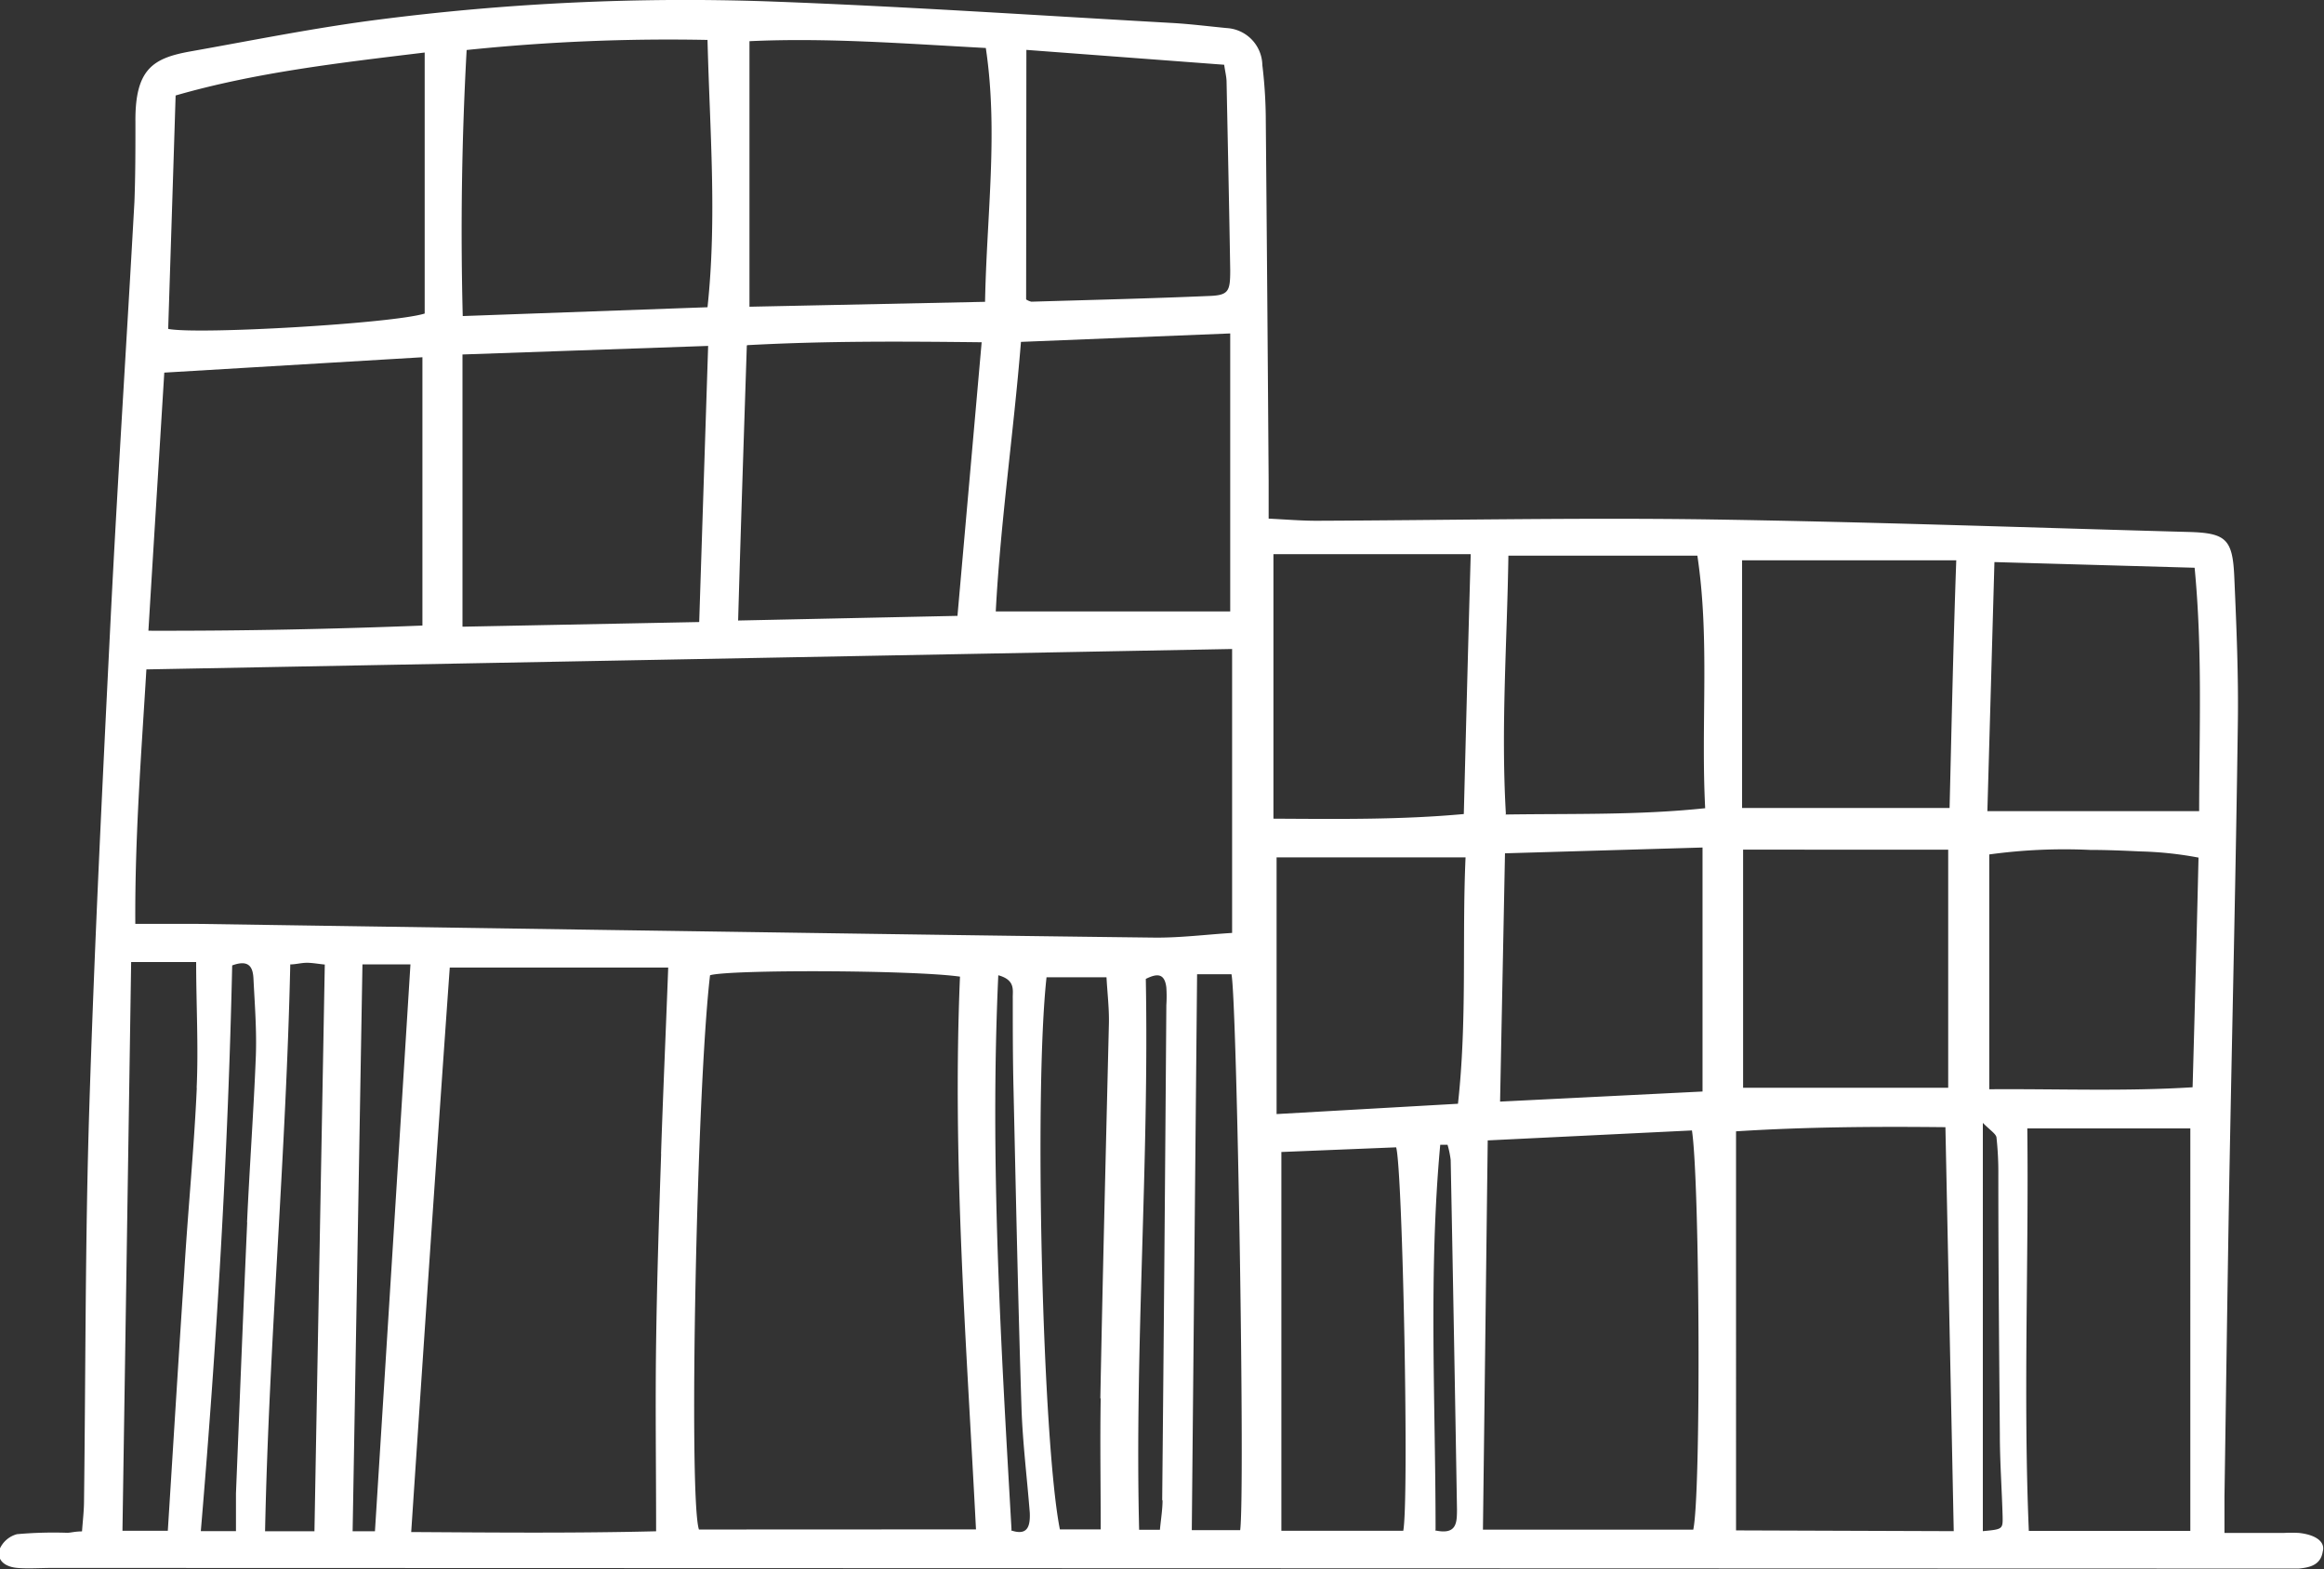
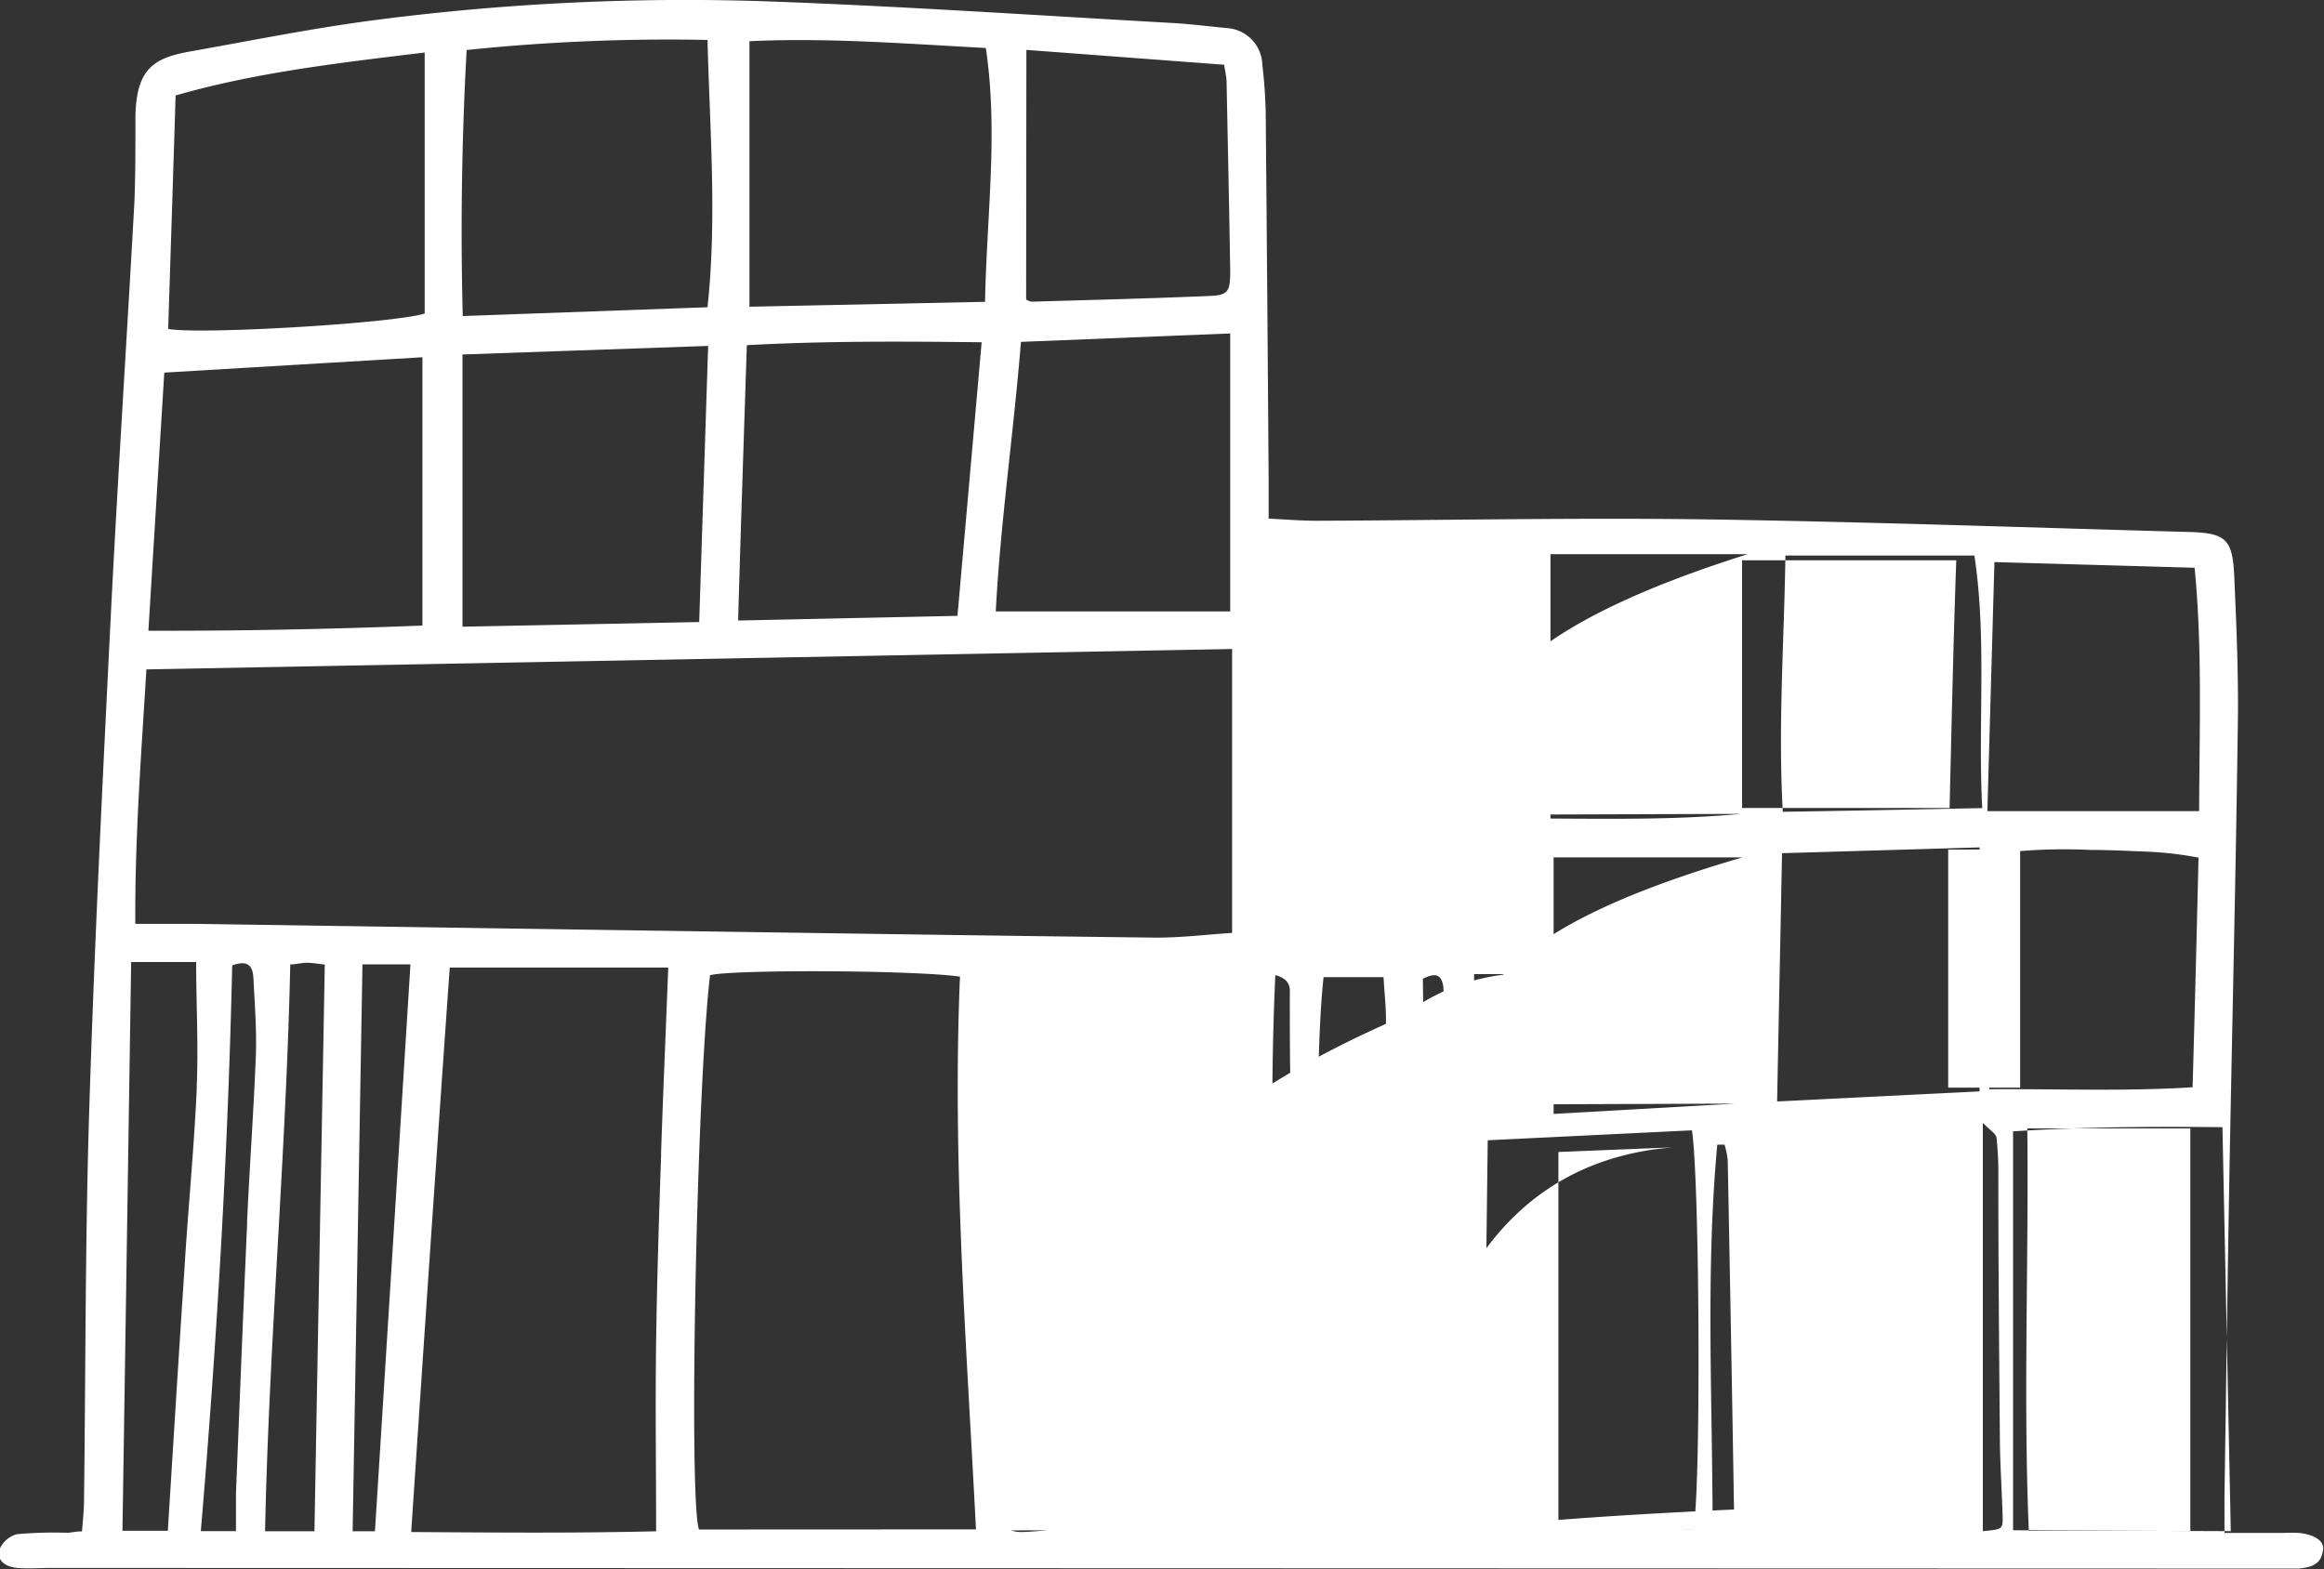
<svg xmlns="http://www.w3.org/2000/svg" id="Calque_1" data-name="Calque 1" viewBox="0 0 184.47 124.58">
  <rect x="0" y="0" width="184.47" height="124.58" fill="#333333" stroke="none" />
-   <path d="M824.43,1016.55a11.43,11.43,0,0,0-1.17,0h-4.73c0-1.21,0-2,0-2.9.13-8.5.24-17,.39-25.5.22-11.93.51-23.85.67-35.78.06-3.9-.11-7.8-.28-11.69-.13-3-.63-3.51-3.61-3.59-12.78-.35-25.56-.81-38.35-1-10.29-.14-20.58.07-30.88.11-1.21,0-2.42-.1-3.81-.17,0-1.16,0-2.09,0-3q-.1-14.5-.23-29a37.44,37.44,0,0,0-.27-4,3,3,0,0,0-2.8-2.94c-1.48-.14-2.94-.33-4.42-.41-10.66-.6-21.32-1.32-32-1.71a191,191,0,0,0-30.8,1.43c-5,.63-10,1.64-15,2.53-3,.53-4.48,1.36-4.43,5.65,0,2.1,0,4.21-.08,6.31-.61,11-1.33,22-1.88,32.93-.65,13.08-1.3,26.16-1.71,39.25-.32,10.29-.28,20.59-.41,30.88,0,.82-.1,1.64-.16,2.48-.55,0-.85.1-1.16.11a32.62,32.62,0,0,0-4,.11,2.08,2.08,0,0,0-1.4,1.24c-.22.93.58,1.37,1.43,1.44s1.87,0,2.81,0l176.16.05c.7,0,1.41,0,2.11,0,.88-.08,1.75-.28,1.91-1.35C826.55,1017.25,825.77,1016.69,824.43,1016.55Zm-101-117.73L739.13,900c.08.56.18.94.19,1.31.1,5,.21,10,.29,15,0,1.72-.13,2-1.78,2.05-4.67.2-9.34.31-14,.45a1.24,1.24,0,0,1-.42-.18ZM723,922l16.61-.67v22.07H721C721.37,936.33,722.41,929.28,723,922Zm-21.55-23.87c6.17-.29,12.41.2,18.76.54,1,6.67.07,13.23-.06,20.15l-18.7.39Zm-.17,24.13c6.28-.34,12.3-.3,18.6-.23-.64,7.25-1.26,14.26-1.92,21.72l-17.41.37C700.76,936.75,701,929.64,701.24,922.29ZM679,898.83a155.28,155.28,0,0,1,19.12-.8c.18,7.21.76,14.1,0,21.22l-19.43.7C678.51,912.88,678.61,905.94,679,898.83Zm19.17,23.49c-.24,7.39-.47,14.5-.71,21.92l-18.79.37V923ZM655.9,902.44c6.34-1.83,13-2.59,19.77-3.41v20.72c-2.51.79-18,1.69-20.36,1.22C655.5,915,655.7,908.9,655.9,902.44Zm-.9,22,20.49-1.22v21.3c-7.13.28-14.31.43-21.75.41C654.16,938,654.58,931.31,655,924.45ZM653.58,948l86.18-1.62v22.54c-2.1.13-4.18.4-6.26.37-14.56-.17-29.13-.4-43.7-.61l-32.25-.48c-1.54,0-3.09,0-4.85,0C652.66,961.19,653.19,954.55,653.58,948Zm4,33.23c-.22,4.9-.71,9.79-1,14.69-.45,6.76-.86,13.51-1.3,20.46h-3.6c.23-15,.46-30,.69-45.15h5.16C657.53,974.59,657.72,977.91,657.57,981.22Zm4,10.68c-.32,7.17-.6,14.33-.89,21.5,0,.92,0,1.85,0,3h-2.79c1.27-15,2.16-30,2.49-44.91,1.38-.51,1.65.19,1.69,1.07.1,2,.26,4.05.19,6.07C662.1,983,661.77,987.46,661.57,991.9Zm5.35,24.51H663c.31-15,1.67-29.93,2-45,.43,0,.88-.13,1.32-.13s.9.09,1.42.14C667.47,986.43,667.19,1001.35,666.92,1016.41Zm4.8,0h-1.78c.26-15,.52-29.88.78-45h3.81C673.6,986.48,672.67,1001.36,671.72,1016.45Zm22.71-30c-.17,5-.33,10-.4,15s0,9.79,0,15c-6.57.16-12.9.1-19.44.06,1-15,2-29.85,3.06-44.81H695C694.81,976.78,694.59,981.64,694.43,986.5Zm3,29.86c-.83-2.44-.19-34.93.88-44,1.56-.46,16.14-.42,19.84.11-.62,14.66.52,29.19,1.27,43.88Zm24.81,0c-.83-14.58-1.73-29.15-1.05-44,1.39.38,1.13,1.21,1.15,1.83,0,2.42,0,4.83.06,7.24.19,8.41.36,16.81.63,25.22.09,2.79.44,5.58.66,8.38C723.75,1016.12,723.46,1016.77,722.22,1016.35Zm7.08-10.45c-.06,3.42,0,6.84,0,10.44h-3.24c-1.37-6.86-2.07-34.66-1.06-43.83h4.76c.07,1.28.22,2.5.19,3.71C729.74,986.11,729.49,996,729.3,1005.9Zm4.91,8.09c0,.76-.13,1.53-.21,2.38h-1.65c-.36-14.57.8-29.1.53-43.73.85-.42,1.49-.5,1.63.68a10.92,10.92,0,0,1,0,1.4Q734.4,994.35,734.21,1014Zm6.18,2.41h-3.86c.14-14.73.28-29.34.42-44.13h2.73C740.15,974.35,740.81,1014,740.39,1016.4Zm12.94.05h-9.69V986.31l9.11-.37C753.3,987.65,753.83,1014.48,753.33,1016.45Zm2.55-.1c0-10.16-.57-20.36.37-30.54l.58,0a7.22,7.22,0,0,1,.25,1.21q.27,13.88.5,27.75C757.6,1015.7,757.62,1016.73,755.88,1016.35Zm1.8-33.8-14.42.82V962.92h15C758,969.41,758.43,975.84,757.68,982.55Zm.47-23c-5,.46-9.89.4-15.14.37V938.85h15.66C758.5,945.86,758.33,952.55,758.15,959.54Zm18.2,56.81H759.67c.13-10.27.25-20.45.38-30.9l16.21-.79C776.88,988.6,777,1013.75,776.35,1016.35Zm.72-34.78-16.07.8c.13-6.63.26-13,.39-19.71l15.68-.46Zm-15.61-22.05c-.4-6.91.1-13.63.2-20.49h15c1,6.65.27,13.24.62,20.05C772,959.58,766.79,959.44,761.46,959.52Zm18.27,56.89V984.67c5.5-.35,11-.39,16.62-.33.22,10.69.44,21.25.66,32.07Zm.56-35.14v-18.9H796.6v18.9ZM796.71,959H780.24V939.34h17C797,946.05,796.87,952.48,796.71,959Zm2.64,57.39V984c.6.6,1,.84,1.08,1.13a25.51,25.51,0,0,1,.15,3c0,6.86.06,13.72.12,20.58,0,2.18.16,4.35.22,6.54C800.94,1016.26,800.91,1016.26,799.35,1016.41Zm16.47,0H803c-.45-10.68,0-21.23-.12-31.95h12.94Zm.21-35.22c-5.4.34-10.71.12-16.17.16V962.69a43.69,43.69,0,0,1,8-.36c1.35,0,2.71.06,4,.12a28.54,28.54,0,0,1,4.61.49C816.33,968.87,816.18,974.85,816,981.17Zm.49-21.92H799.71c.19-6.67.37-13.08.56-19.77l15.89.45C816.79,946.45,816.53,952.88,816.52,959.25Z" transform="translate(-641.96 -894.86)" style="fill:#fff" />
+   <path d="M824.43,1016.55a11.43,11.43,0,0,0-1.17,0h-4.73c0-1.21,0-2,0-2.9.13-8.5.24-17,.39-25.5.22-11.93.51-23.85.67-35.78.06-3.9-.11-7.8-.28-11.69-.13-3-.63-3.51-3.61-3.59-12.78-.35-25.56-.81-38.35-1-10.29-.14-20.58.07-30.88.11-1.21,0-2.42-.1-3.81-.17,0-1.16,0-2.09,0-3q-.1-14.5-.23-29a37.44,37.44,0,0,0-.27-4,3,3,0,0,0-2.8-2.94c-1.48-.14-2.94-.33-4.42-.41-10.66-.6-21.32-1.32-32-1.71a191,191,0,0,0-30.8,1.43c-5,.63-10,1.64-15,2.53-3,.53-4.48,1.36-4.43,5.65,0,2.1,0,4.21-.08,6.31-.61,11-1.33,22-1.88,32.93-.65,13.08-1.3,26.16-1.71,39.25-.32,10.29-.28,20.59-.41,30.88,0,.82-.1,1.64-.16,2.48-.55,0-.85.1-1.16.11a32.62,32.62,0,0,0-4,.11,2.08,2.08,0,0,0-1.4,1.24c-.22.93.58,1.37,1.43,1.44s1.87,0,2.81,0l176.16.05c.7,0,1.41,0,2.11,0,.88-.08,1.75-.28,1.91-1.35C826.55,1017.25,825.77,1016.69,824.43,1016.55Zm-101-117.73L739.13,900c.08.56.18.94.19,1.31.1,5,.21,10,.29,15,0,1.72-.13,2-1.78,2.05-4.67.2-9.34.31-14,.45a1.24,1.24,0,0,1-.42-.18ZM723,922l16.61-.67v22.07H721C721.37,936.33,722.41,929.28,723,922Zm-21.55-23.87c6.17-.29,12.41.2,18.76.54,1,6.67.07,13.23-.06,20.15l-18.7.39Zm-.17,24.13c6.28-.34,12.3-.3,18.6-.23-.64,7.25-1.26,14.26-1.92,21.72l-17.41.37C700.76,936.75,701,929.64,701.24,922.29ZM679,898.83a155.28,155.28,0,0,1,19.12-.8c.18,7.21.76,14.1,0,21.22l-19.43.7C678.51,912.88,678.61,905.94,679,898.83Zm19.17,23.49c-.24,7.39-.47,14.5-.71,21.92l-18.79.37V923ZM655.9,902.44c6.34-1.83,13-2.59,19.77-3.41v20.72c-2.51.79-18,1.69-20.36,1.22C655.5,915,655.7,908.9,655.9,902.44Zm-.9,22,20.49-1.22v21.3c-7.13.28-14.31.43-21.75.41C654.16,938,654.58,931.31,655,924.45ZM653.58,948l86.18-1.62v22.54c-2.1.13-4.18.4-6.26.37-14.56-.17-29.13-.4-43.7-.61l-32.25-.48c-1.54,0-3.09,0-4.85,0C652.66,961.19,653.19,954.55,653.58,948Zm4,33.23c-.22,4.9-.71,9.79-1,14.69-.45,6.76-.86,13.51-1.3,20.46h-3.6c.23-15,.46-30,.69-45.15h5.16C657.53,974.59,657.72,977.91,657.57,981.22Zm4,10.68c-.32,7.17-.6,14.33-.89,21.5,0,.92,0,1.85,0,3h-2.79c1.27-15,2.16-30,2.49-44.91,1.38-.51,1.65.19,1.69,1.07.1,2,.26,4.05.19,6.07C662.1,983,661.77,987.46,661.57,991.9Zm5.35,24.51H663c.31-15,1.67-29.93,2-45,.43,0,.88-.13,1.32-.13s.9.09,1.42.14C667.47,986.43,667.19,1001.35,666.92,1016.41Zm4.8,0h-1.78c.26-15,.52-29.88.78-45h3.81C673.6,986.48,672.67,1001.36,671.72,1016.45Zm22.71-30c-.17,5-.33,10-.4,15s0,9.79,0,15c-6.57.16-12.9.1-19.44.06,1-15,2-29.85,3.06-44.81H695C694.81,976.78,694.59,981.64,694.43,986.5Zm3,29.86c-.83-2.44-.19-34.93.88-44,1.56-.46,16.14-.42,19.84.11-.62,14.66.52,29.19,1.27,43.88m24.81,0c-.83-14.58-1.73-29.15-1.05-44,1.39.38,1.13,1.21,1.15,1.83,0,2.42,0,4.83.06,7.24.19,8.41.36,16.81.63,25.22.09,2.79.44,5.58.66,8.38C723.75,1016.12,723.46,1016.77,722.22,1016.35Zm7.08-10.45c-.06,3.42,0,6.84,0,10.44h-3.24c-1.37-6.86-2.07-34.66-1.06-43.83h4.76c.07,1.28.22,2.5.19,3.71C729.74,986.11,729.49,996,729.3,1005.9Zm4.91,8.09c0,.76-.13,1.53-.21,2.38h-1.65c-.36-14.57.8-29.1.53-43.73.85-.42,1.49-.5,1.63.68a10.92,10.92,0,0,1,0,1.4Q734.4,994.35,734.21,1014Zm6.18,2.41h-3.86c.14-14.73.28-29.34.42-44.13h2.73C740.15,974.35,740.81,1014,740.39,1016.4Zm12.94.05h-9.69V986.31l9.11-.37C753.3,987.65,753.83,1014.48,753.33,1016.45Zm2.55-.1c0-10.16-.57-20.36.37-30.54l.58,0a7.22,7.22,0,0,1,.25,1.21q.27,13.88.5,27.75C757.6,1015.7,757.62,1016.73,755.88,1016.35Zm1.8-33.8-14.42.82V962.92h15C758,969.41,758.43,975.84,757.68,982.55Zm.47-23c-5,.46-9.89.4-15.14.37V938.85h15.66C758.5,945.86,758.33,952.55,758.15,959.54Zm18.2,56.81H759.67c.13-10.27.25-20.45.38-30.9l16.21-.79C776.88,988.6,777,1013.75,776.35,1016.35Zm.72-34.78-16.07.8c.13-6.63.26-13,.39-19.71l15.68-.46Zm-15.61-22.05c-.4-6.91.1-13.63.2-20.49h15c1,6.65.27,13.24.62,20.05C772,959.58,766.79,959.44,761.46,959.52Zm18.27,56.89V984.67c5.5-.35,11-.39,16.62-.33.22,10.69.44,21.25.66,32.07Zm.56-35.14v-18.9H796.6v18.9ZM796.71,959H780.24V939.34h17C797,946.05,796.87,952.48,796.71,959Zm2.64,57.39V984c.6.6,1,.84,1.08,1.13a25.51,25.51,0,0,1,.15,3c0,6.86.06,13.72.12,20.58,0,2.18.16,4.35.22,6.54C800.94,1016.26,800.91,1016.26,799.35,1016.41Zm16.47,0H803c-.45-10.68,0-21.23-.12-31.95h12.94Zm.21-35.22c-5.4.34-10.71.12-16.17.16V962.69a43.69,43.69,0,0,1,8-.36c1.35,0,2.71.06,4,.12a28.54,28.54,0,0,1,4.61.49C816.33,968.87,816.18,974.85,816,981.17Zm.49-21.92H799.71c.19-6.67.37-13.08.56-19.77l15.89.45C816.79,946.45,816.53,952.88,816.52,959.25Z" transform="translate(-641.96 -894.86)" style="fill:#fff" />
</svg>